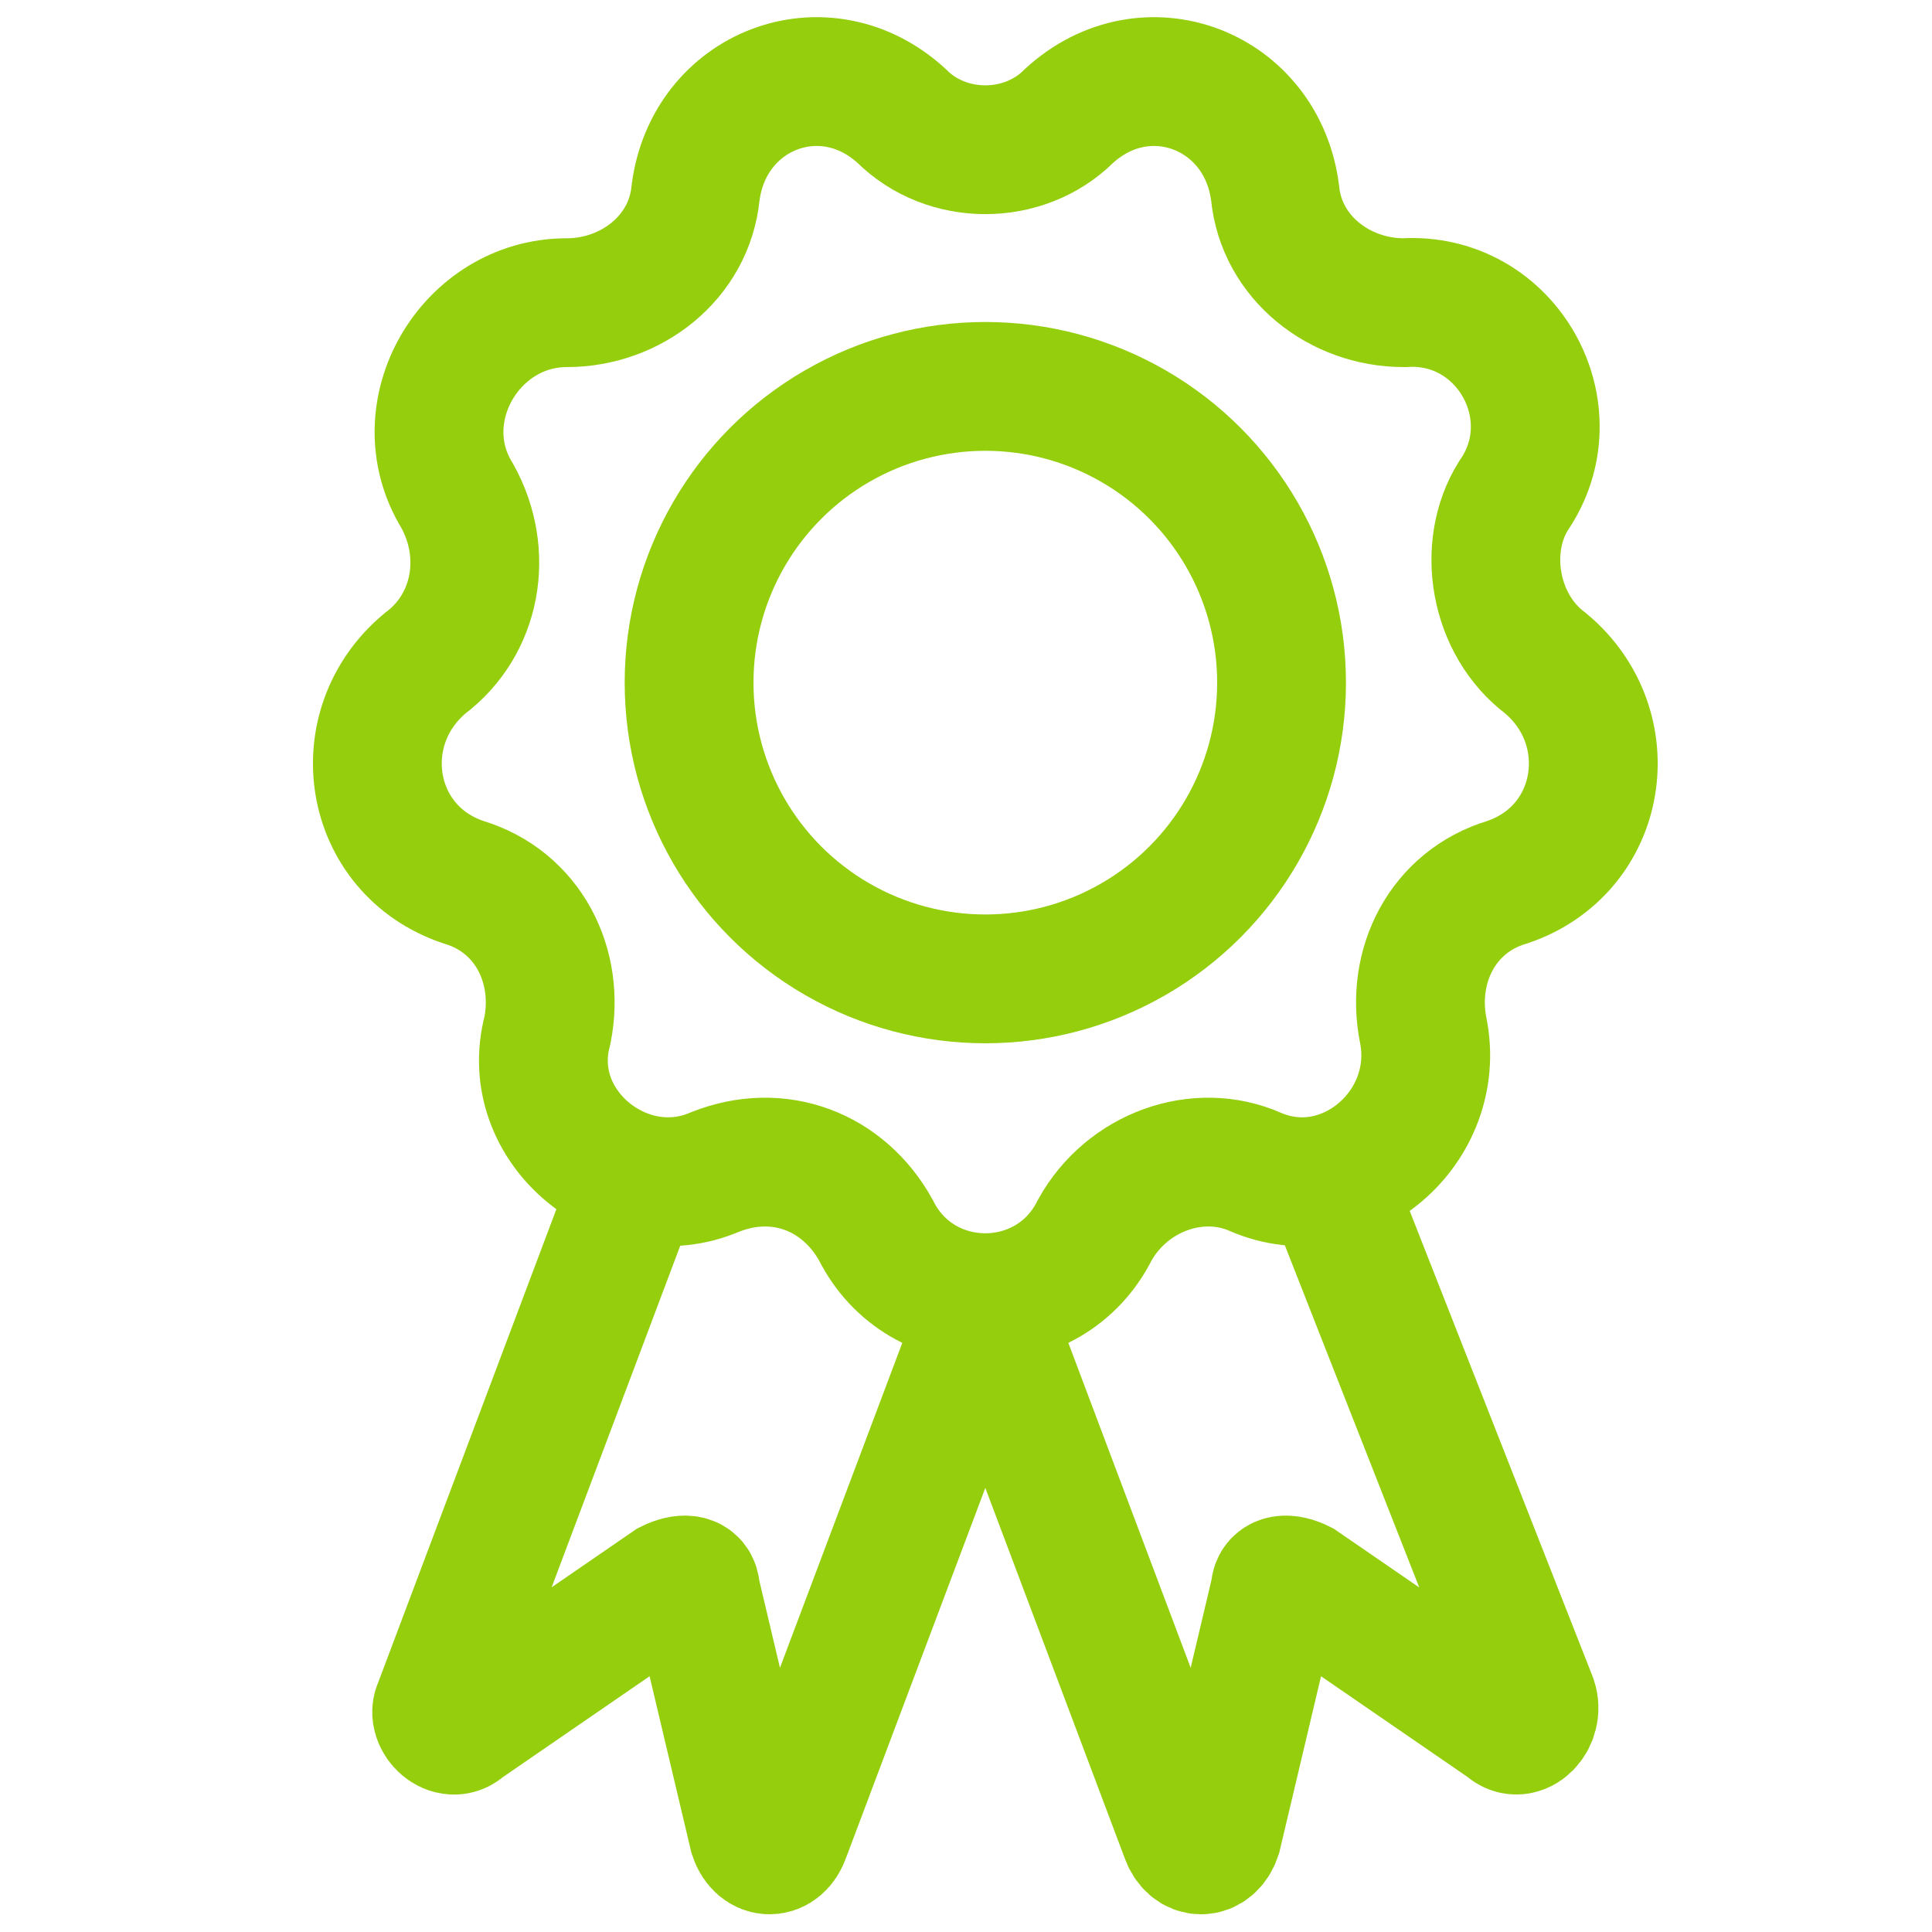
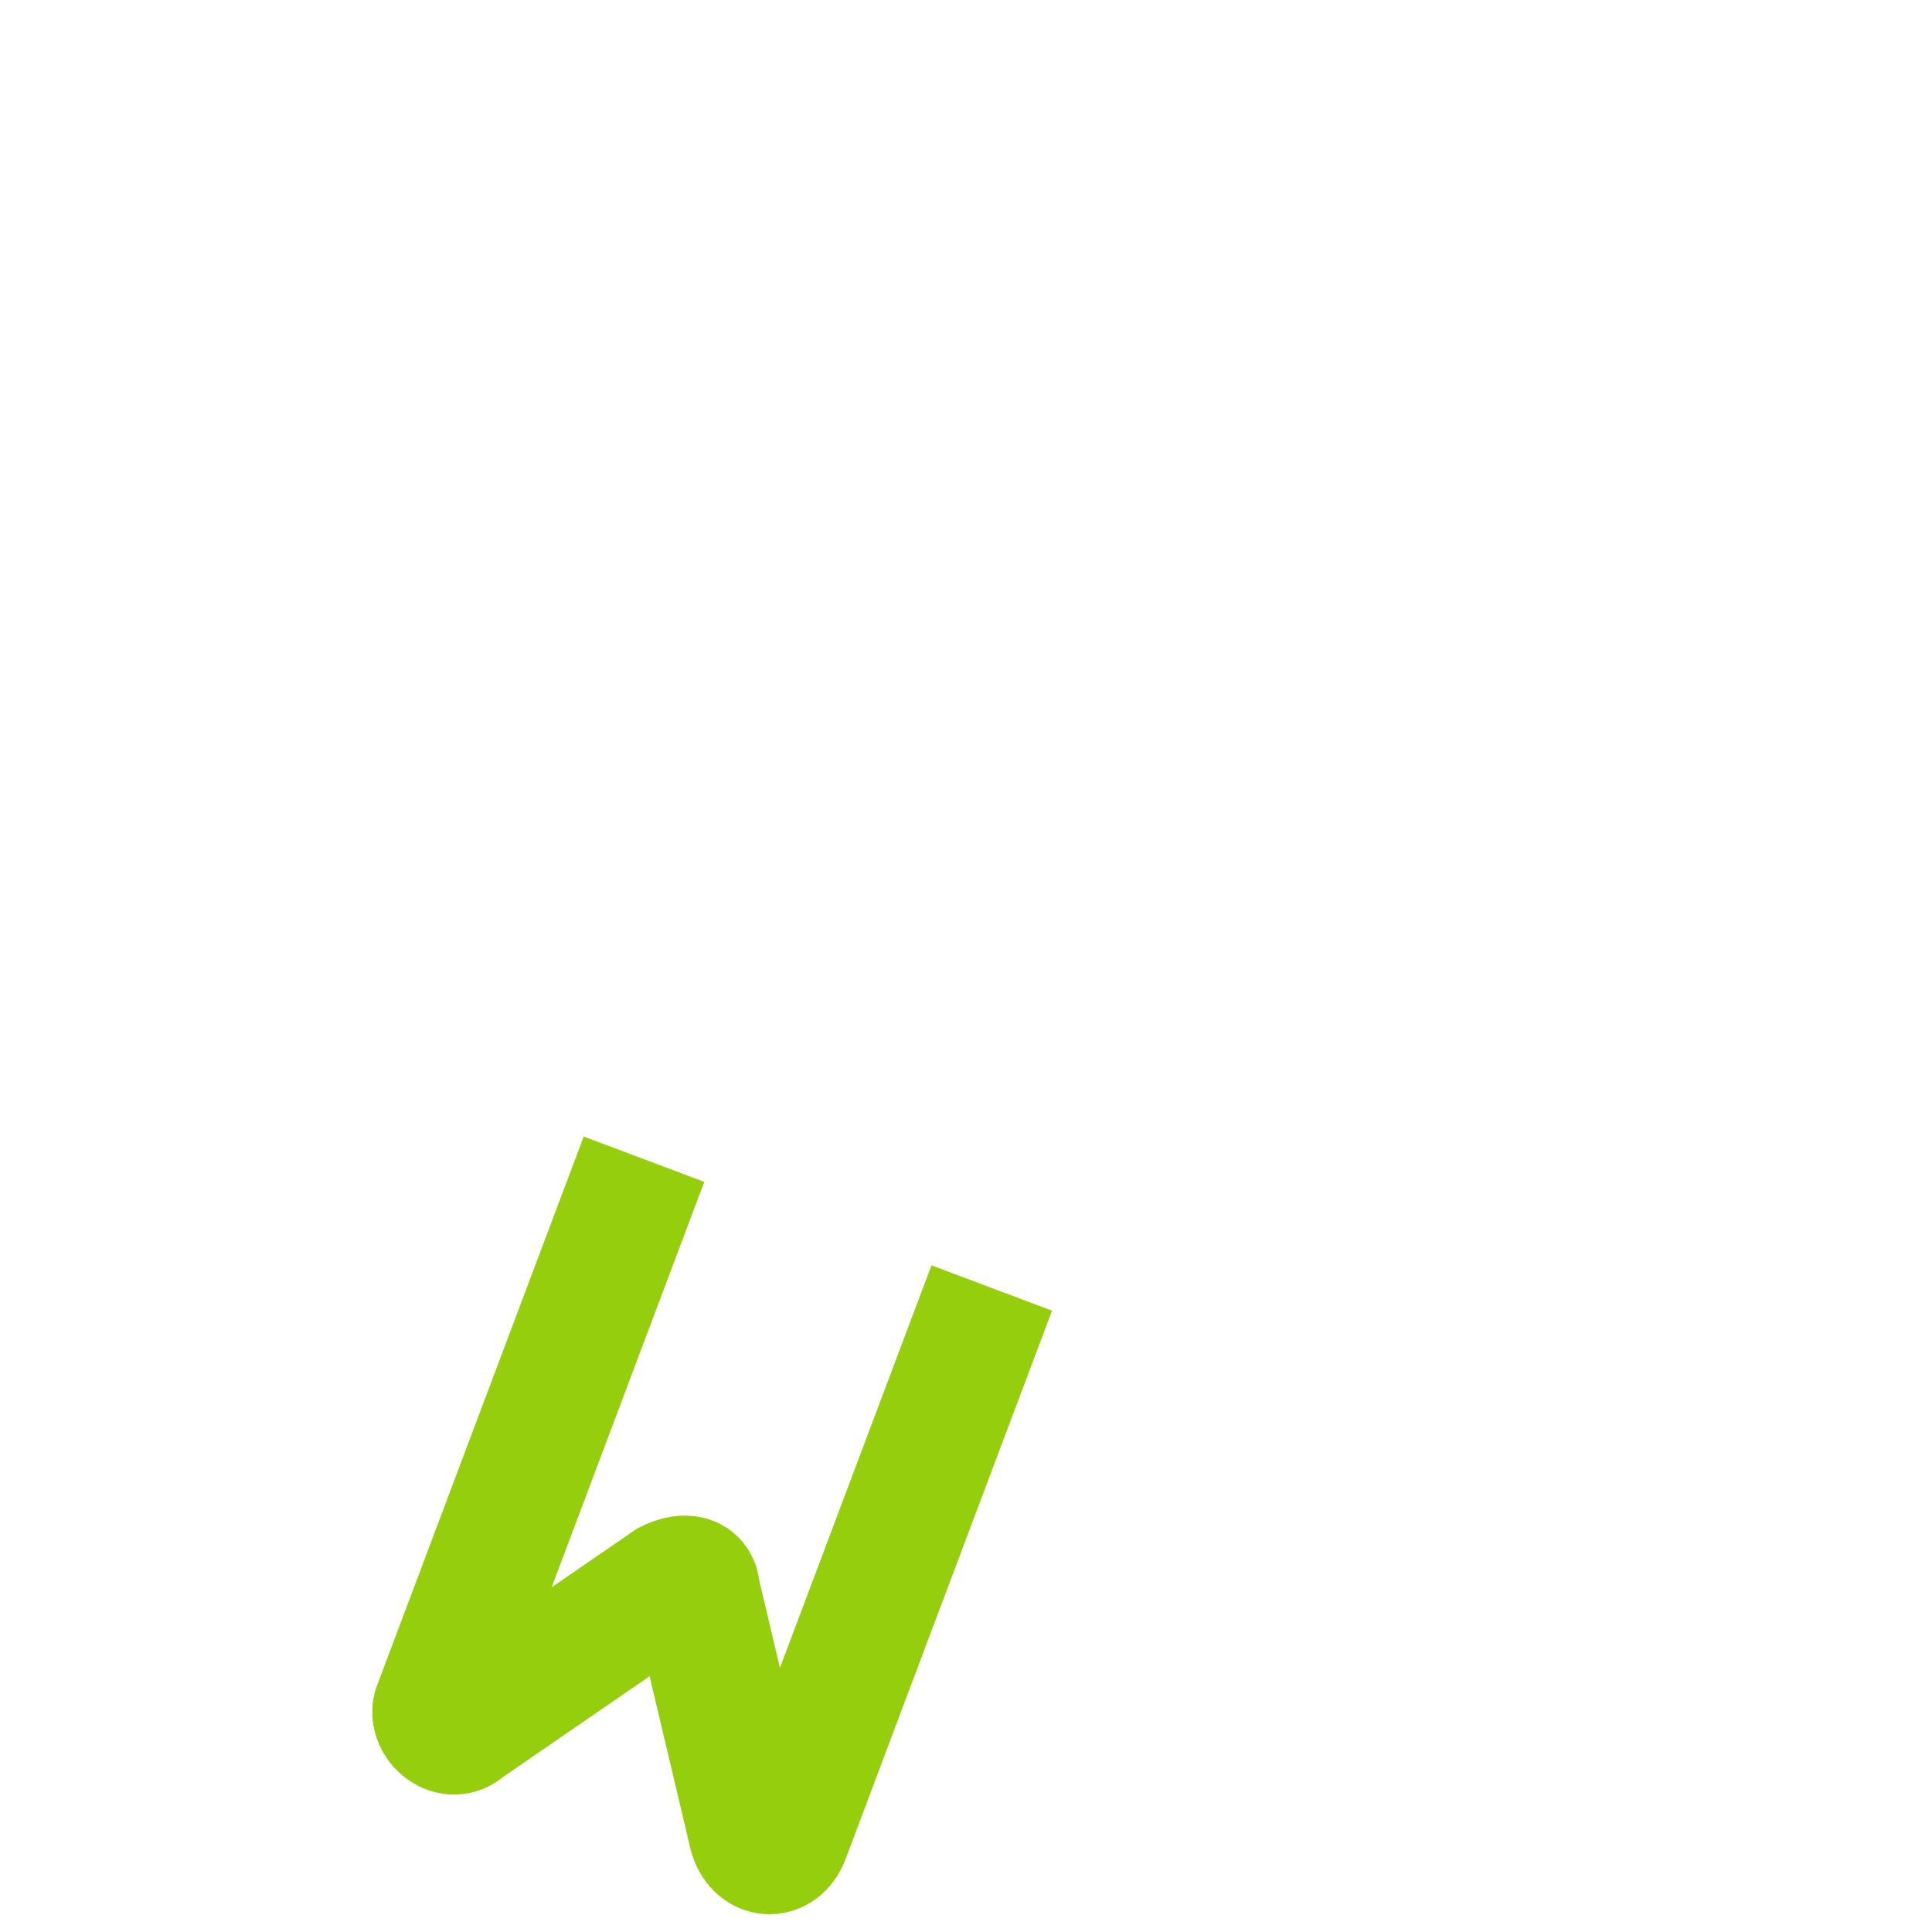
<svg xmlns="http://www.w3.org/2000/svg" version="1.1" id="Capa_1" x="0px" y="0px" viewBox="0 0 30 30" style="enable-background:new 0 0 30 30;" xml:space="preserve">
  <style type="text/css">
	.st0{fill:none;stroke:#94CE0D;stroke-width:2;stroke-miterlimit:10;}
</style>
-   <path class="st0" d="M16.6,1.8L16.6,1.8c1.2-1.1,3-0.4,3.2,1.2v0c0.1,1,1,1.7,2,1.7l0,0c1.6-0.1,2.6,1.7,1.7,3l0,0  c-0.5,0.8-0.3,2,0.5,2.6l0,0c1.2,1,0.9,2.9-0.6,3.4l0,0c-1,0.3-1.5,1.3-1.3,2.3l0,0c0.3,1.5-1.2,2.8-2.6,2.2l0,0  c-0.9-0.4-2,0-2.5,0.9l0,0c-0.7,1.4-2.7,1.4-3.4,0l0,0c-0.5-0.9-1.5-1.3-2.5-0.9l0,0c-1.4,0.6-3-0.7-2.6-2.2l0,0  c0.2-1-0.3-2-1.3-2.3l0,0c-1.5-0.5-1.8-2.4-0.6-3.4l0,0c0.8-0.6,1-1.7,0.5-2.6l0,0c-0.8-1.3,0.2-3,1.7-3l0,0c1,0,1.9-0.7,2-1.7v0  C11,1.4,12.8,0.7,14,1.8l0,0C14.7,2.5,15.9,2.5,16.6,1.8z" />
-   <circle class="st0" cx="15.3" cy="10.6" r="4.6" />
  <g>
    <path class="st0" d="M15.4,20l-3.2,8.5c-0.1,0.3-0.4,0.3-0.5,0l-0.9-3.8c0-0.2-0.2-0.2-0.4-0.1l-3.2,2.2C7,27,6.7,26.7,6.8,26.5   l3.2-8.5" />
-     <path class="st0" d="M15.2,20l3.2,8.5c0.1,0.3,0.4,0.3,0.5,0l0.9-3.8c0-0.2,0.2-0.2,0.4-0.1l3.2,2.2c0.2,0.2,0.5-0.1,0.4-0.4   L20.5,18" />
  </g>
</svg>